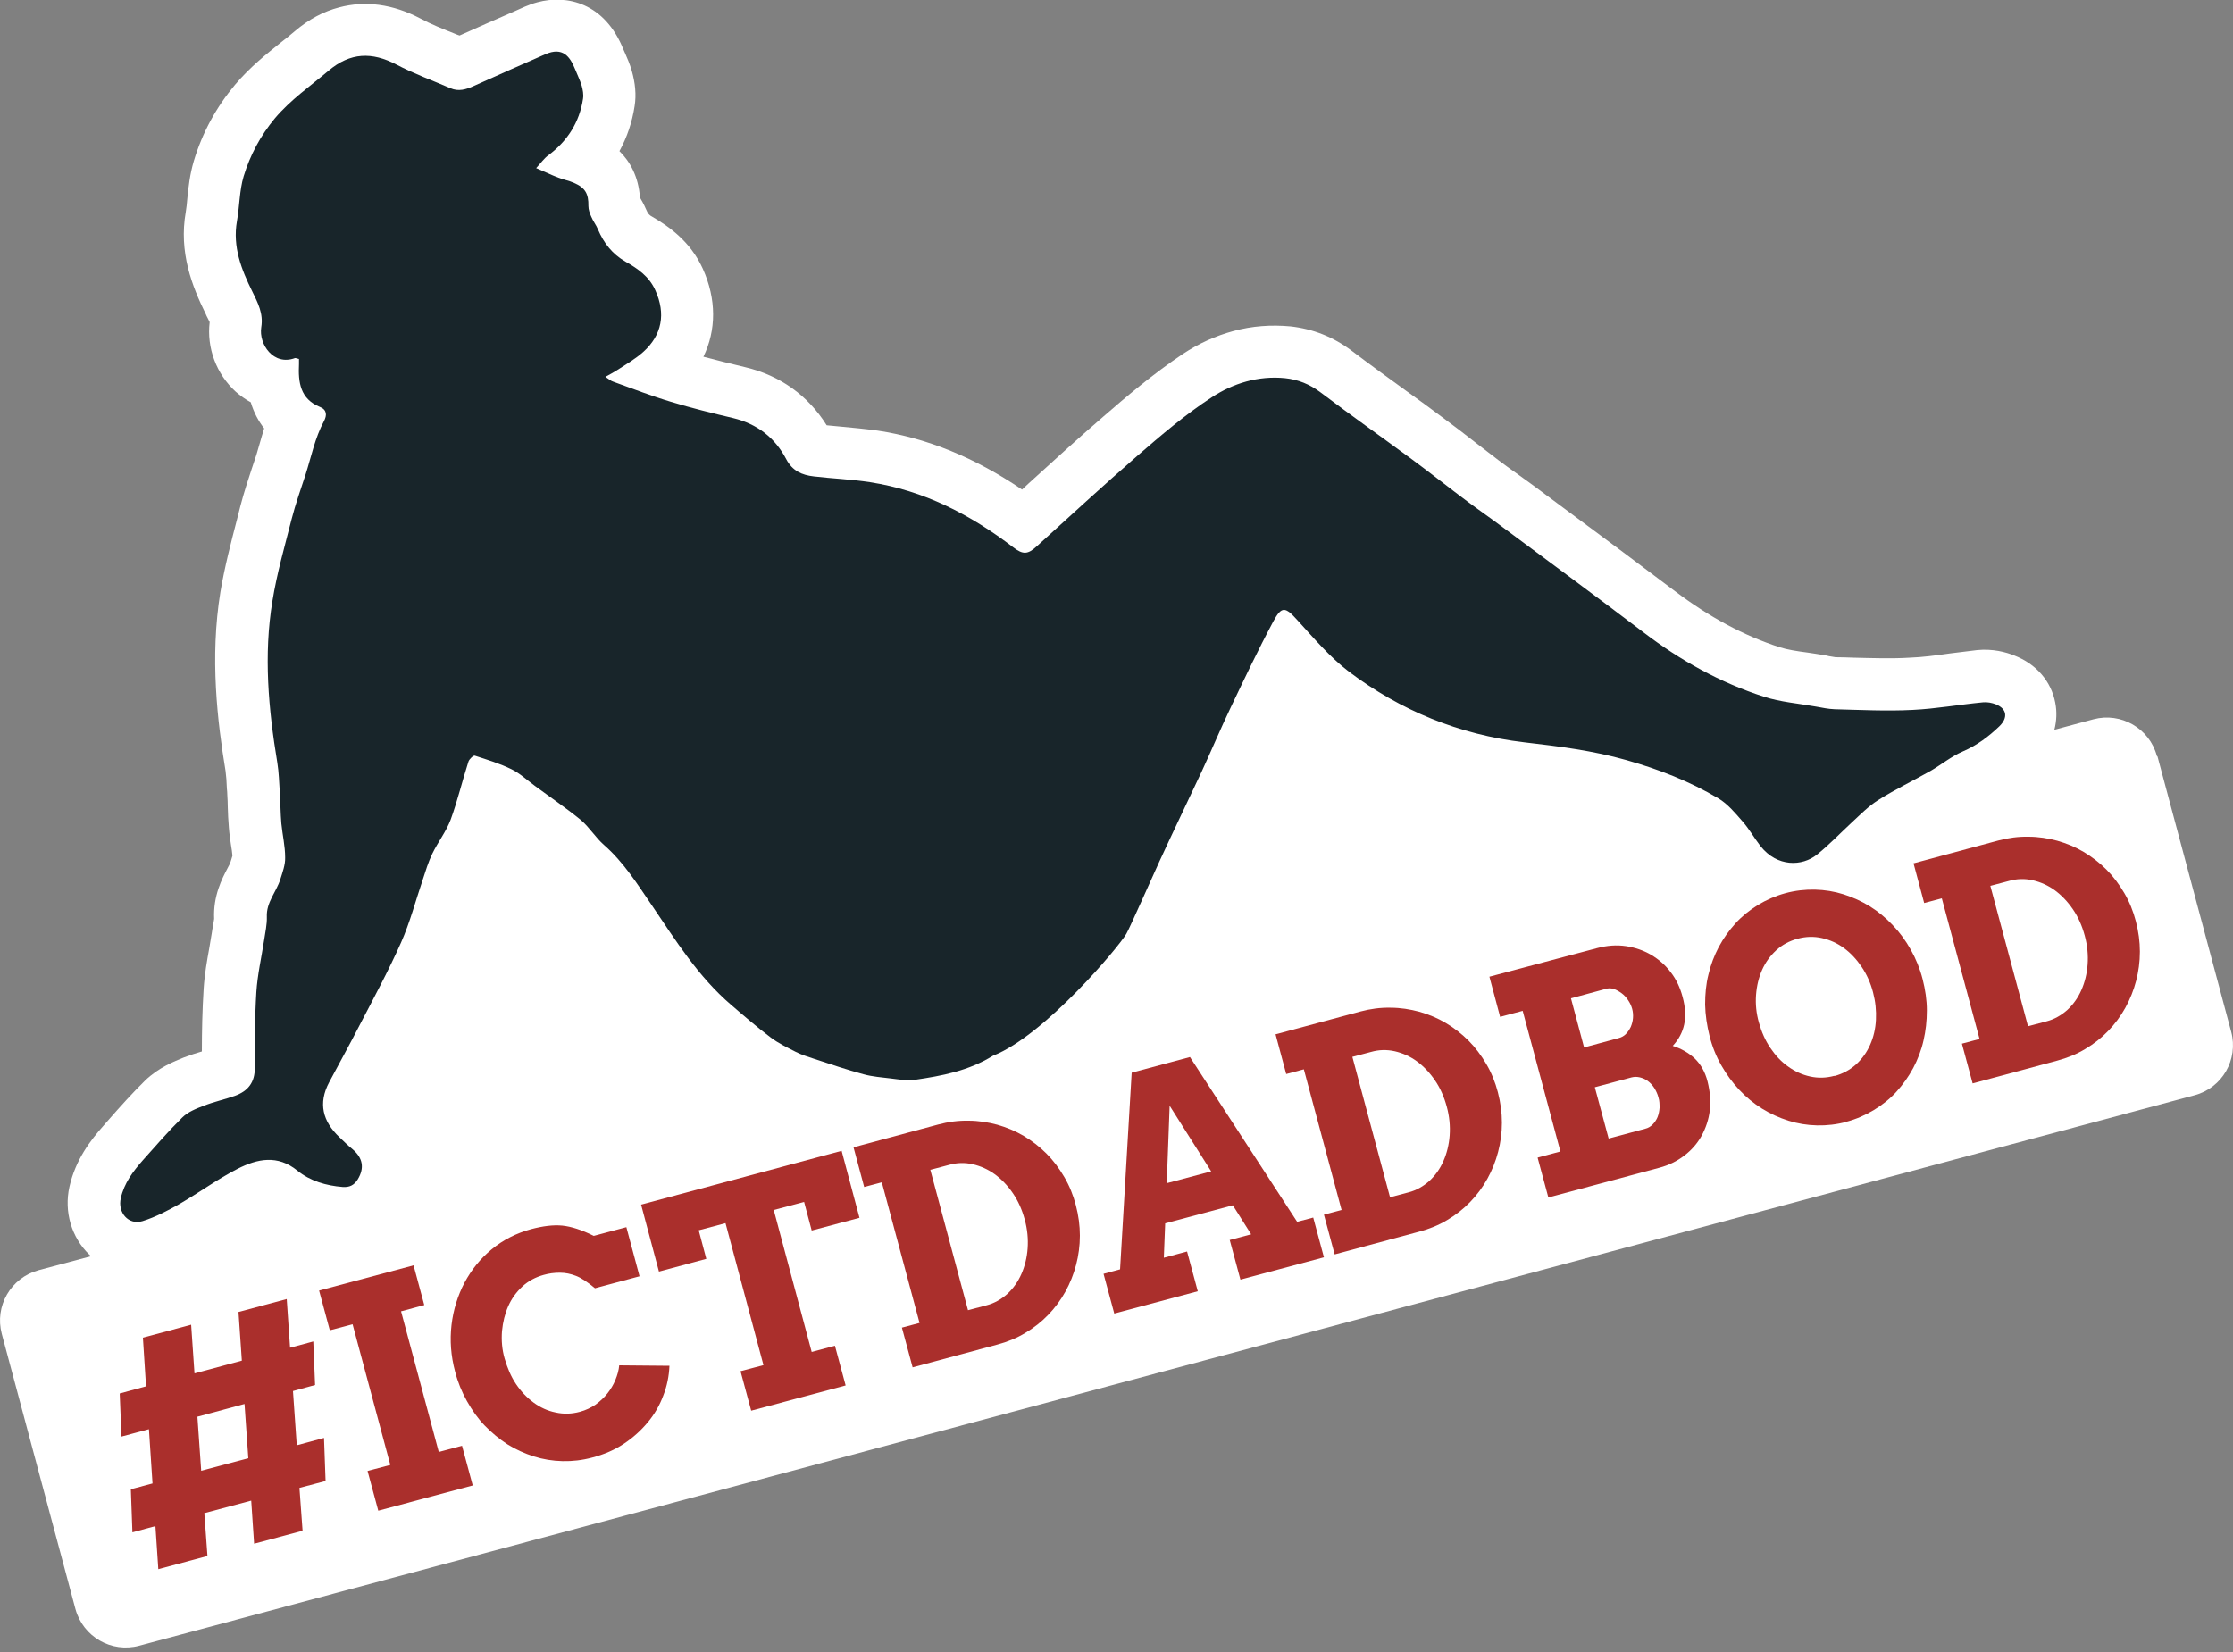
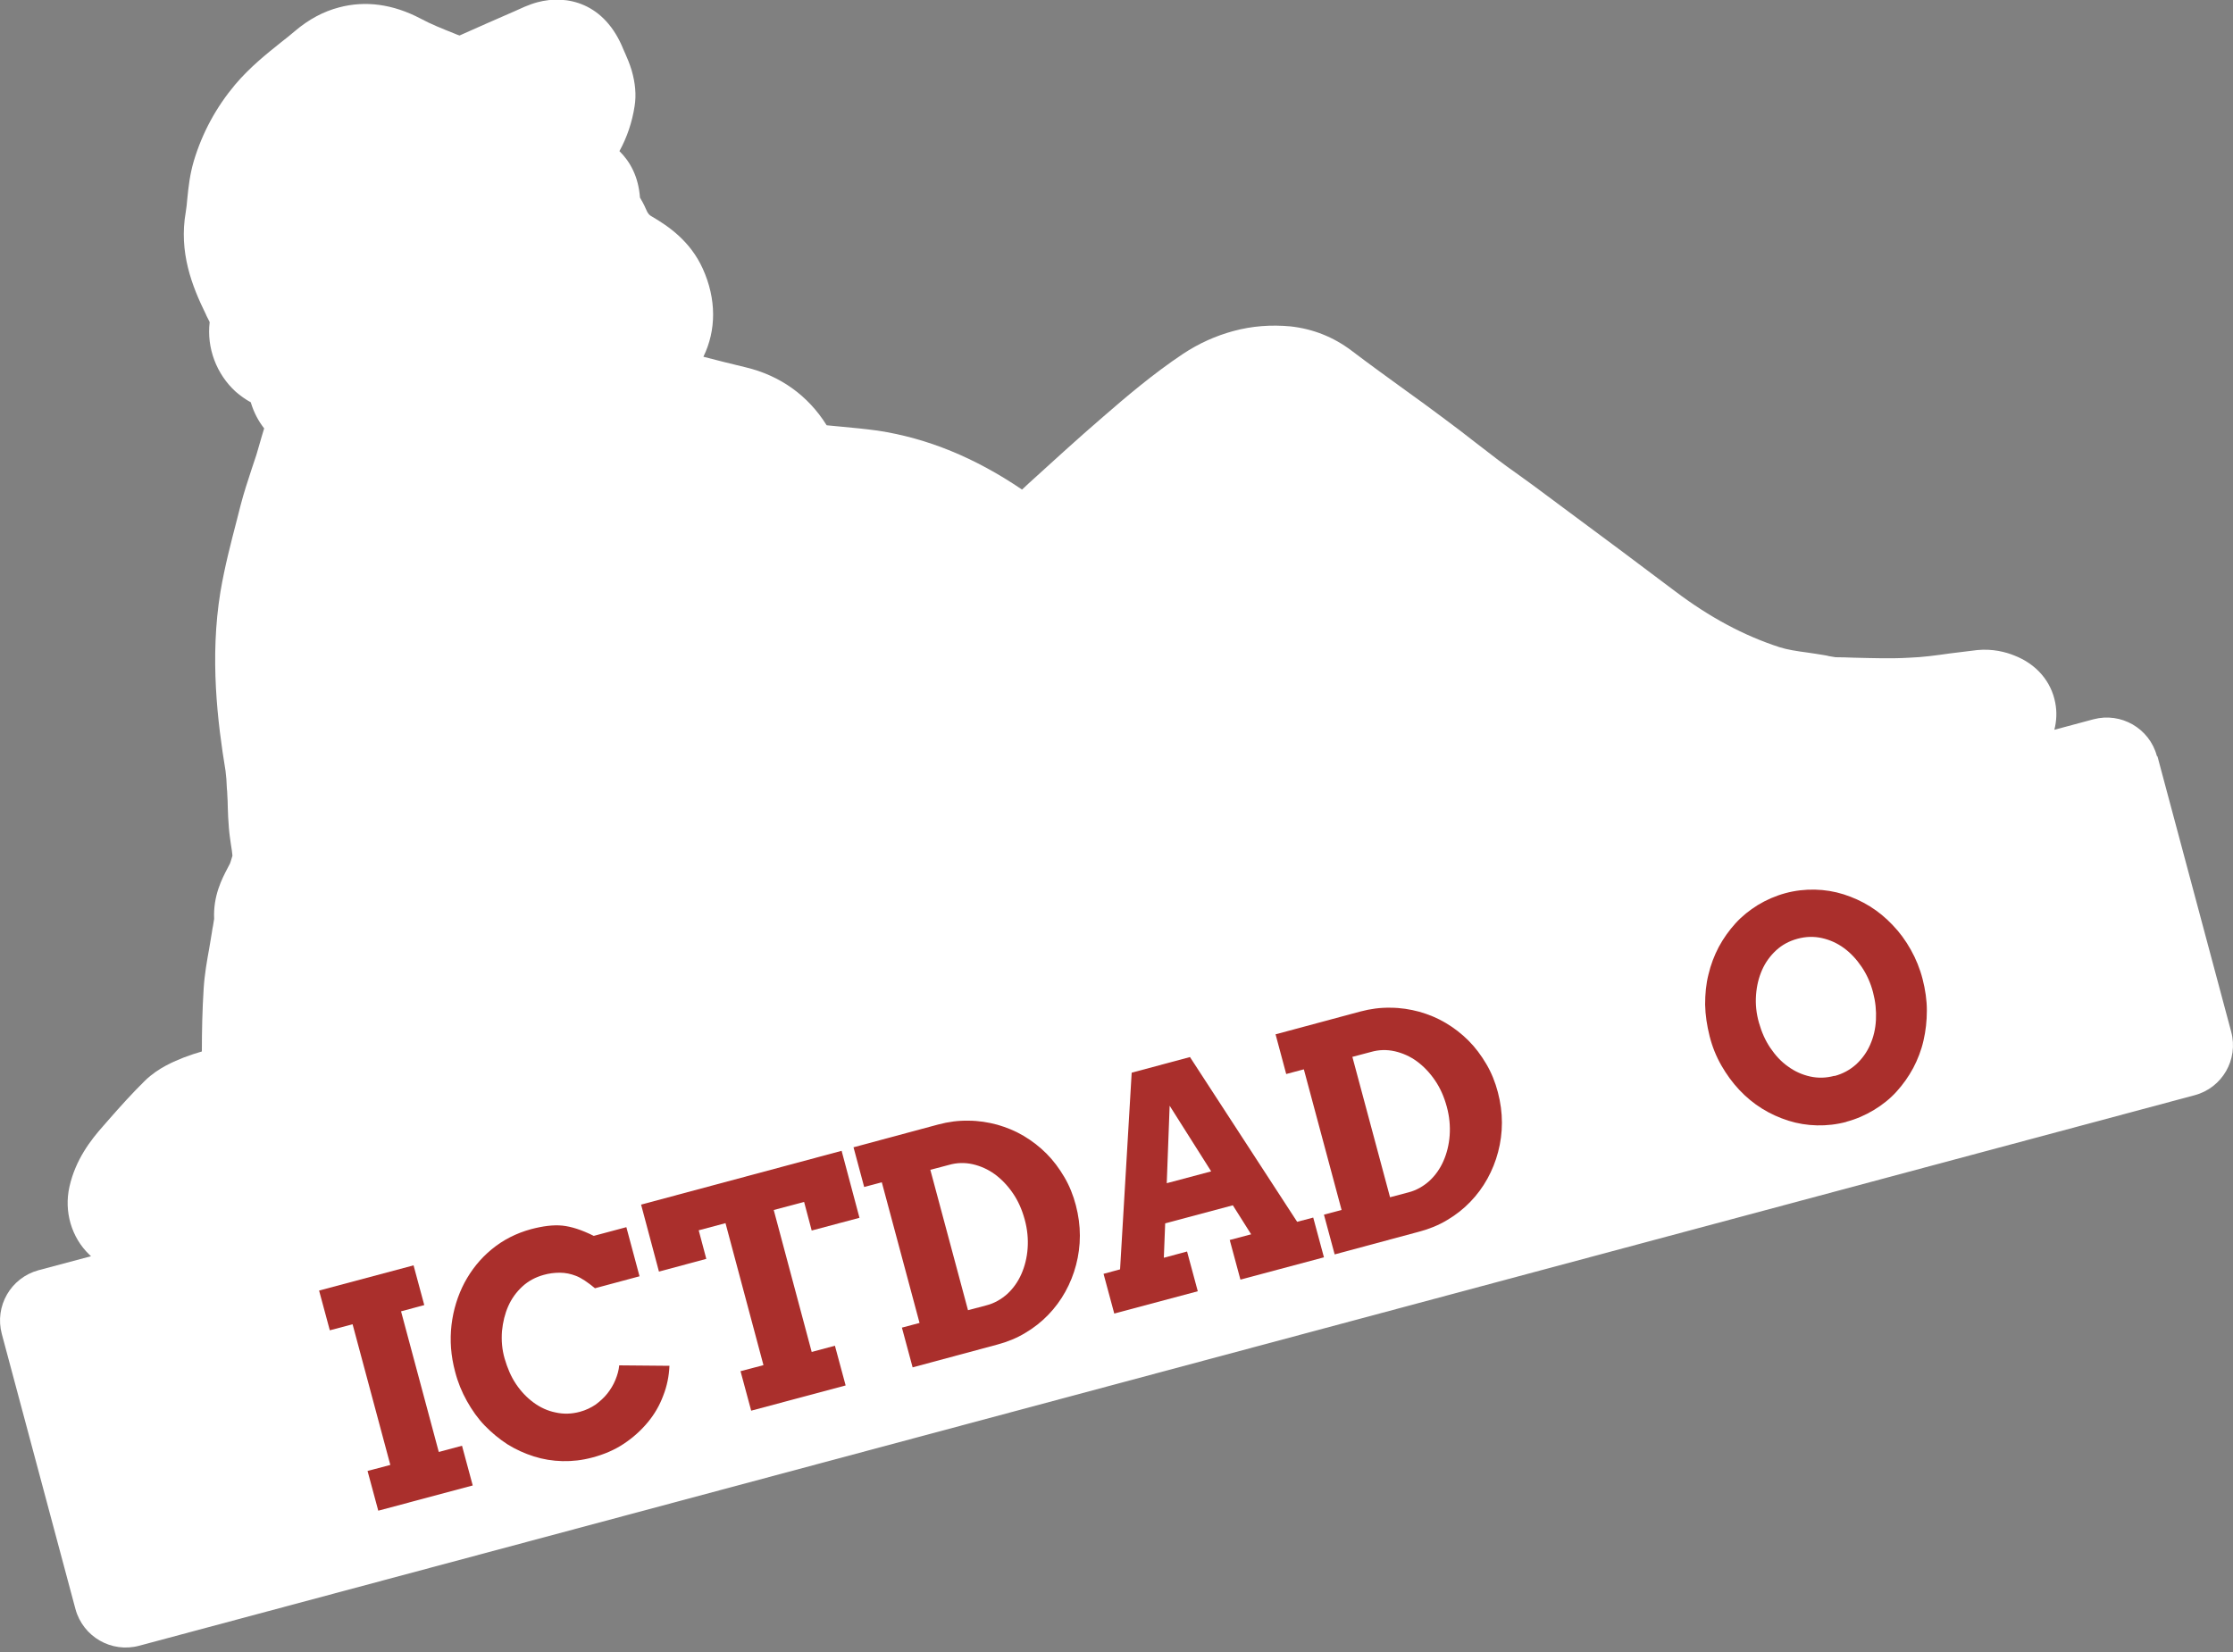
<svg xmlns="http://www.w3.org/2000/svg" id="Layer_1" data-name="Layer 1" viewBox="0 0 100 74">
  <rect x="0" y="0" width="100" height="74" fill="#808080" stroke="none" />
  <defs>
    <style>
      .cls-1 {
        fill: none;
      }

      .cls-1, .cls-2, .cls-3, .cls-4 {
        stroke-width: 0px;
      }

      .cls-2 {
        fill: #aa2f2c;
      }

      .cls-3 {
        fill: #18252a;
      }

      .cls-4 {
        fill: #fff;
      }
    </style>
  </defs>
  <path class="cls-4" d="M96.62,33.89l3.3,12.33c.33,1.24-.4,2.51-1.64,2.84L6.23,73.72c-1.24.33-2.51-.4-2.85-1.64L.08,59.75c-.33-1.24.4-2.51,1.64-2.85l2.36-.63s-.06-.04-.08-.07c-.8-.77-1.14-1.93-.89-3.04.27-1.21.95-2.09,1.51-2.72l.28-.32c.5-.57,1.02-1.15,1.6-1.72.6-.58,1.31-.86,1.73-1.03.29-.11.56-.2.81-.27,0-.91.02-1.86.08-2.81.04-.65.15-1.26.25-1.81.04-.24.08-.48.12-.72.01-.09.03-.19.05-.29.02-.11.04-.25.05-.31-.05-1.04.36-1.81.6-2.27.04-.07.09-.17.11-.21l.04-.12c.02-.07.05-.17.07-.23-.01-.14-.04-.32-.07-.51-.03-.22-.07-.47-.09-.74-.03-.33-.04-.64-.05-.94,0-.17-.01-.35-.02-.52,0-.1-.01-.2-.02-.3-.01-.3-.03-.57-.06-.79-.36-2.18-.71-5.07-.23-8.01.19-1.13.47-2.2.74-3.24.05-.21.11-.42.16-.63.15-.58.33-1.12.5-1.64.05-.16.11-.32.16-.48.07-.19.12-.41.19-.63.07-.23.13-.47.21-.71-.25-.32-.46-.7-.6-1.17-.24-.13-.46-.29-.67-.47-.87-.79-1.31-1.97-1.17-3.12-.04-.08-.09-.19-.14-.28l-.03-.07c-.62-1.26-1.22-2.78-.9-4.59.03-.17.05-.38.07-.61.05-.5.11-1.06.29-1.67.38-1.27,1.01-2.42,1.85-3.42.66-.78,1.4-1.37,2.05-1.89.22-.17.43-.34.63-.51.61-.52,1.28-.88,1.98-1.06,1.17-.31,2.4-.15,3.64.5.46.25.99.46,1.54.68.07.03.14.06.21.08.82-.37,1.65-.73,2.45-1.08l.47-.21c.19-.08.38-.15.57-.2,1.31-.35,3.01.02,3.85,2.12.03.06.05.12.08.18.09.2.2.46.29.76.16.56.21,1.09.13,1.59-.11.72-.34,1.4-.68,2.02.47.46.85,1.13.92,2.08.07.12.17.29.26.5.1.25.18.29.24.33.78.45,1.75,1.12,2.31,2.35.62,1.37.61,2.76.03,3.95.6.16,1.22.31,1.88.47,1.56.37,2.81,1.27,3.64,2.6.2.02.41.04.63.06.53.05,1.08.1,1.66.18,2.23.34,4.35,1.21,6.46,2.64.1-.09.2-.19.3-.28,1.08-.98,2.19-2,3.33-2.98.99-.86,2.23-1.92,3.58-2.82.71-.47,1.47-.81,2.25-1.02.84-.23,1.7-.29,2.56-.21,1,.11,1.92.47,2.74,1.09.79.6,1.62,1.2,2.42,1.78.56.4,1.12.81,1.68,1.23.49.36.97.73,1.43,1.09.35.27.69.53,1.04.8.26.2.53.39.81.59.25.18.51.37.76.55.52.39,1.04.77,1.56,1.16,1.57,1.16,3.19,2.37,4.78,3.57,1.55,1.17,3.08,1.99,4.68,2.51.34.11.79.18,1.25.24.25.04.5.07.77.12.06.01.13.02.19.04.1.02.25.04.3.05.26,0,.53.01.8.02.88.02,1.71.05,2.52,0,.57-.02,1.17-.1,1.8-.19.39-.05.8-.1,1.22-.15.7-.07,1.29.09,1.66.24.99.38,1.66,1.16,1.84,2.12.08.41.06.81-.04,1.21l1.75-.47c1.24-.33,2.51.41,2.84,1.64Z" />
-   <path class="cls-3" d="M13.35,16.07c-.06-.01-.11-.04-.14-.03-.96.36-1.63-.62-1.51-1.38.1-.62-.15-1.09-.4-1.6-.49-.99-.89-2-.69-3.15.12-.67.11-1.37.3-2.01.29-.95.75-1.82,1.4-2.6.7-.83,1.58-1.44,2.4-2.13.98-.83,1.95-.85,3.04-.28.78.41,1.61.71,2.42,1.06.36.16.7.06,1.05-.1,1.06-.48,2.13-.95,3.2-1.42.79-.35,1.11.12,1.33.66.1.25.22.49.3.75.05.18.09.39.06.58-.16,1.06-.7,1.9-1.56,2.54-.18.13-.31.32-.54.57.38.16.68.31,1,.43.22.09.47.13.69.23.51.22.66.49.65,1.04,0,.16.06.33.13.48.08.2.22.37.3.57.26.61.64,1.1,1.23,1.44.55.31,1.07.67,1.34,1.29.47,1.04.3,2-.55,2.76-.36.32-.78.56-1.18.82-.14.09-.29.17-.51.29.16.1.25.19.36.22.86.31,1.71.64,2.58.9.92.28,1.86.51,2.79.73,1.07.26,1.87.88,2.37,1.84.28.53.71.71,1.23.77.84.1,1.69.13,2.52.26,2.41.37,4.5,1.45,6.42,2.92.43.33.65.32,1.05-.05,1.49-1.35,2.97-2.72,4.49-4.04,1.07-.93,2.16-1.86,3.34-2.63.96-.63,2.09-.98,3.29-.86.58.06,1.1.27,1.58.63,1.36,1.03,2.75,2.01,4.12,3.02.83.61,1.63,1.25,2.46,1.87.52.39,1.06.76,1.59,1.16,2.11,1.57,4.23,3.13,6.32,4.72,1.64,1.25,3.42,2.24,5.38,2.87.74.24,1.54.3,2.32.44.28.05.56.11.84.12,1.16.03,2.33.09,3.49.03,1.05-.05,2.1-.24,3.15-.34.19-.02.4.02.58.09.5.2.55.6.16.98-.49.47-1.01.86-1.64,1.13-.51.22-.96.59-1.44.87-.78.44-1.59.83-2.35,1.31-.43.27-.8.65-1.18,1-.52.48-1.01,1-1.56,1.44-.66.53-1.78.57-2.53-.38-.28-.36-.5-.76-.8-1.1-.33-.38-.67-.79-1.09-1.04-1.28-.76-2.66-1.3-4.11-1.71-1.51-.43-3.04-.62-4.59-.8-2.9-.34-5.53-1.42-7.85-3.17-.85-.65-1.56-1.49-2.29-2.29-.55-.61-.71-.66-1.09.05-.68,1.27-1.29,2.56-1.91,3.86-.45.94-.85,1.9-1.29,2.85-.63,1.35-1.28,2.69-1.9,4.04-.13.27-1.33,2.99-1.48,3.24-.31.55-3.65,4.55-5.97,5.46-1.1.68-2.28.9-3.5,1.08-.35.05-.72-.02-1.07-.06-.41-.05-.83-.08-1.23-.19-.74-.2-1.48-.45-2.21-.69-.28-.09-.56-.18-.82-.31-.39-.2-.79-.39-1.13-.65-.61-.46-1.19-.96-1.77-1.46-1.47-1.26-2.48-2.88-3.55-4.46-.65-.95-1.26-1.93-2.14-2.7-.38-.33-.65-.79-1.04-1.12-.66-.54-1.37-1.02-2.06-1.53-.34-.25-.67-.56-1.04-.74-.53-.26-1.09-.43-1.65-.61-.06-.02-.24.15-.28.26-.28.87-.49,1.76-.8,2.61-.2.53-.57,1-.82,1.52-.18.37-.3.77-.43,1.17-.32.94-.57,1.91-.97,2.81-.56,1.26-1.22,2.48-1.86,3.71-.44.86-.91,1.7-1.36,2.55-.5.94-.29,1.75.46,2.46.19.18.38.37.59.54.46.39.54.84.23,1.35-.16.26-.37.36-.67.34-.75-.06-1.46-.27-2.03-.73-.89-.73-1.8-.53-2.67-.09-.9.46-1.73,1.07-2.61,1.58-.53.3-1.08.59-1.66.77-.63.19-1.12-.39-.97-1.03.15-.67.54-1.19.98-1.69.58-.65,1.15-1.31,1.77-1.92.25-.25.62-.4.97-.53.45-.18.93-.28,1.38-.44.59-.21.91-.6.9-1.27,0-1.13,0-2.26.07-3.38.05-.78.23-1.56.35-2.34.05-.34.13-.69.12-1.03-.03-.65.42-1.11.6-1.67.1-.32.23-.66.22-.99,0-.51-.12-1.01-.17-1.52-.04-.46-.04-.93-.07-1.4-.03-.44-.04-.89-.11-1.32-.4-2.41-.62-4.83-.22-7.25.2-1.24.55-2.45.86-3.67.17-.67.41-1.33.62-1.98.26-.81.42-1.65.83-2.41.13-.25.14-.5-.18-.63-.89-.36-.98-1.11-.94-1.92,0-.08,0-.15,0-.23Z" />
  <g>
-     <path class="cls-2" d="M5.36,62.42l1.18-.32-.14-2.18,2.16-.58.15,2.18,2.12-.57-.15-2.18,2.16-.58.15,2.18,1.04-.28.08,1.95-.99.27.17,2.43,1.22-.33.07,1.93-1.17.31.14,1.92-2.17.58-.13-1.93-2.1.56.14,1.92-2.2.59-.13-1.93-1.03.28-.07-1.93.97-.26-.16-2.43-1.23.33-.08-1.95ZM9.02,65.88l2.1-.56-.17-2.43-2.11.57.17,2.42Z" />
    <path class="cls-2" d="M14.29,57.81l4.23-1.13.48,1.78-1.04.28,1.69,6.3,1.04-.28.48,1.78-4.23,1.13-.48-1.78,1.02-.27-1.69-6.3-1.02.27-.48-1.78Z" />
    <path class="cls-2" d="M26.65,57.71c-.34-.28-.62-.47-.86-.56-.23-.09-.47-.14-.72-.14s-.49.03-.73.1c-.36.1-.68.27-.95.52-.27.25-.48.54-.63.88-.15.34-.24.71-.28,1.12-.03.41,0,.82.12,1.23s.28.8.51,1.14c.23.34.49.61.79.83s.63.37.98.44c.36.08.72.07,1.09-.03.26-.07.49-.18.7-.32.2-.15.38-.31.53-.5.15-.19.27-.39.36-.61.09-.22.15-.43.17-.65l2.25.02c-.02.46-.11.91-.28,1.34-.16.43-.39.83-.69,1.19s-.65.68-1.07.96-.89.48-1.42.62c-.45.12-.89.17-1.33.16-.44-.01-.87-.08-1.28-.21-.41-.13-.81-.31-1.18-.54-.37-.24-.71-.52-1.02-.84s-.57-.69-.8-1.1c-.23-.41-.41-.85-.53-1.32-.19-.71-.24-1.4-.16-2.09.08-.68.28-1.32.58-1.89.31-.58.71-1.08,1.22-1.5s1.1-.72,1.76-.9c.53-.14,1-.2,1.4-.16s.87.19,1.41.46l1.46-.39.59,2.2-2.01.54Z" />
    <path class="cls-2" d="M33.17,61.42l1.02-.27-1.7-6.36-1.2.32.34,1.28-2.12.57-.8-3,8.98-2.41.8,3-2.14.57-.34-1.28-1.36.36,1.7,6.36,1.04-.28.48,1.78-4.23,1.13-.48-1.78Z" />
    <path class="cls-2" d="M38.23,51.39l3.79-1.02c.45-.12.9-.18,1.35-.17.45,0,.88.07,1.29.18.42.12.81.28,1.18.5.37.22.71.48,1.02.79s.57.66.8,1.05c.23.39.4.81.52,1.27s.18.91.18,1.36c0,.45-.06.89-.17,1.31s-.27.82-.48,1.2c-.21.38-.47.73-.77,1.04-.3.31-.64.58-1.03.81-.38.23-.8.4-1.25.52l-3.79,1.02-.48-1.78.79-.21-1.69-6.3-.79.21-.48-1.79ZM41.66,52.39l1.69,6.3.83-.22c.35-.09.66-.27.93-.51.27-.25.48-.55.63-.89s.25-.73.28-1.15c.03-.42-.01-.85-.13-1.29s-.29-.83-.53-1.18-.51-.63-.81-.85-.64-.37-.99-.45c-.36-.08-.71-.07-1.06.03l-.83.22Z" />
    <path class="cls-2" d="M55.05,55.55l.98-.26-.82-1.3-3.03.81-.06,1.54,1.04-.28.48,1.78-3.74,1-.48-1.78.74-.2.52-8.81,2.61-.7,4.8,7.38.72-.19.48,1.78-3.74,1-.48-1.78ZM52.25,53l1.99-.53-1.86-2.94-.13,3.48Z" />
    <path class="cls-2" d="M57.13,46.33l3.79-1.02c.45-.12.9-.18,1.35-.17.45,0,.88.07,1.29.18.42.12.81.28,1.18.5.37.22.71.48,1.02.79s.57.66.8,1.05c.23.39.4.81.52,1.27s.18.91.18,1.36c0,.45-.06.89-.17,1.31s-.27.82-.48,1.2c-.21.38-.47.73-.77,1.04-.3.31-.64.58-1.03.81-.38.23-.8.4-1.25.52l-3.79,1.02-.48-1.78.79-.21-1.69-6.3-.79.21-.48-1.79ZM60.56,47.33l1.69,6.3.83-.22c.35-.09.66-.27.93-.51.27-.25.48-.55.63-.89s.25-.73.28-1.15c.03-.42-.01-.85-.13-1.29s-.29-.83-.53-1.18-.51-.63-.81-.85-.64-.37-.99-.45c-.36-.08-.71-.07-1.06.03l-.83.22Z" />
-     <path class="cls-2" d="M68.87,51.85l1.01-.27-1.69-6.3-1.01.27-.48-1.8,4.82-1.28c.45-.12.88-.15,1.29-.09.41.06.79.19,1.13.39.34.2.64.46.88.78.25.32.42.69.53,1.1.13.48.15.89.07,1.25-.08.36-.25.67-.51.95.38.12.71.31.98.56.27.26.47.6.58,1.04s.15.88.1,1.29c-.05.41-.18.79-.37,1.14-.19.34-.45.64-.78.89s-.7.43-1.12.54l-4.96,1.33-.48-1.78ZM70.35,44.71l.59,2.21,1.55-.42c.12-.03.23-.09.32-.18.09-.09.16-.2.22-.32.05-.12.09-.26.1-.4.01-.14,0-.28-.04-.42s-.1-.26-.18-.38-.18-.23-.29-.31-.23-.15-.35-.19c-.13-.04-.25-.04-.37,0l-1.55.42ZM71.42,48.7l.62,2.3,1.64-.44c.13-.03.24-.1.33-.19.09-.09.17-.21.22-.33.05-.13.08-.27.09-.42,0-.15,0-.31-.05-.46-.04-.16-.11-.3-.19-.43-.08-.12-.18-.23-.29-.31s-.23-.13-.35-.16c-.13-.03-.25-.03-.37,0l-1.64.44Z" />
    <path class="cls-2" d="M82.7,50.25c-.45.12-.89.17-1.33.16-.44-.01-.87-.08-1.28-.21-.41-.13-.81-.31-1.18-.54-.37-.23-.71-.51-1.02-.84-.31-.33-.57-.69-.8-1.09-.23-.4-.41-.84-.53-1.32s-.19-.94-.2-1.41c0-.47.04-.92.15-1.35.1-.43.26-.85.46-1.23.21-.39.46-.74.75-1.06.29-.32.63-.59,1-.82.38-.23.79-.41,1.23-.53s.89-.17,1.33-.16c.44.01.87.08,1.28.21.41.13.81.31,1.18.54.37.23.71.51,1.02.84.31.32.58.69.81,1.1.23.41.41.85.53,1.32s.19.94.19,1.4c0,.47-.05.92-.15,1.35-.1.44-.26.85-.46,1.23-.21.39-.46.74-.75,1.06-.29.32-.63.59-1.01.82s-.79.41-1.24.53ZM82.15,48.2c.38-.1.7-.28.97-.52.27-.25.48-.54.63-.88.15-.34.24-.71.26-1.12s-.02-.81-.13-1.23-.28-.8-.51-1.14c-.23-.34-.49-.62-.79-.84-.3-.22-.63-.37-.99-.45-.36-.08-.72-.07-1.09.03s-.69.27-.96.52c-.27.25-.48.54-.63.88-.15.34-.24.71-.27,1.12-.03.41.01.82.13,1.24s.28.79.51,1.13c.23.34.49.62.79.83.3.22.63.37.99.45.36.08.72.07,1.09-.03Z" />
-     <path class="cls-2" d="M85.7,38.67l3.79-1.02c.45-.12.9-.18,1.35-.17.45,0,.88.07,1.29.18.42.12.81.28,1.18.5.37.22.71.48,1.02.79s.57.66.8,1.05c.23.39.4.81.52,1.27s.18.91.18,1.36c0,.45-.06.89-.17,1.31s-.27.82-.48,1.2c-.21.38-.47.73-.77,1.04-.3.31-.64.58-1.03.81-.38.23-.8.4-1.25.52l-3.79,1.02-.48-1.78.79-.21-1.69-6.3-.79.21-.48-1.79ZM89.13,39.67l1.69,6.3.83-.22c.35-.09.66-.27.93-.51.27-.25.48-.55.63-.89s.25-.73.28-1.15c.03-.42-.01-.85-.13-1.29s-.29-.83-.53-1.18-.51-.63-.81-.85-.64-.37-.99-.45c-.36-.08-.71-.07-1.06.03l-.83.22Z" />
  </g>
  <path class="cls-1" d="M13.35,16.07c-.06-.01-.11-.04-.14-.03-.96.36-1.63-.62-1.51-1.38.1-.62-.15-1.09-.4-1.6-.49-.99-.89-2-.69-3.15.12-.67.11-1.37.3-2.01.29-.95.75-1.82,1.4-2.6.7-.83,1.58-1.44,2.4-2.13.98-.83,1.95-.85,3.04-.28.78.41,1.61.71,2.42,1.06.36.16.7.06,1.05-.1,1.06-.48,2.13-.95,3.2-1.42.79-.35,1.11.12,1.33.66.1.25.22.49.3.75.05.18.09.39.06.58-.16,1.06-.7,1.9-1.56,2.54-.18.13-.31.32-.54.57.38.16.68.31,1,.43.22.09.47.13.69.23.51.22.66.49.65,1.04,0,.16.06.33.13.48.08.2.22.37.3.57.26.61.64,1.1,1.23,1.44.55.31,1.07.67,1.34,1.29.47,1.04.3,2-.55,2.76-.36.32-.78.56-1.18.82-.14.09-.29.17-.51.29.16.1.25.19.36.22.86.31,1.71.64,2.58.9.92.28,1.86.51,2.79.73,1.07.26,1.87.88,2.37,1.84.28.53.71.71,1.23.77.84.1,1.69.13,2.52.26,2.41.37,4.5,1.45,6.42,2.92.43.33.65.32,1.05-.05,1.49-1.35,2.97-2.72,4.49-4.04,1.07-.93,2.16-1.86,3.34-2.63.96-.63,2.09-.98,3.29-.86.58.06,1.1.27,1.58.63,1.36,1.03,2.75,2.01,4.12,3.02.83.61,1.63,1.25,2.46,1.87.52.39,1.06.76,1.59,1.16,2.11,1.57,4.23,3.13,6.32,4.72,1.64,1.25,3.42,2.24,5.38,2.87.74.24,1.54.3,2.32.44.28.05.56.11.84.12,1.16.03,2.33.09,3.49.03,1.05-.05,2.1-.24,3.15-.34.19-.02.4.02.58.09.5.2.55.6.16.98-.49.47-1.01.86-1.64,1.13-.51.22-.96.59-1.44.87-.78.44-1.59.83-2.35,1.31-.43.27-.8.65-1.18,1-.52.48-1.01,1-1.56,1.44-.66.53-1.78.57-2.53-.38-.28-.36-.5-.76-.8-1.1-.33-.38-.67-.79-1.09-1.04-1.28-.76-2.66-1.3-4.11-1.71-1.51-.43-3.04-.62-4.59-.8-2.9-.34-5.53-1.42-7.85-3.17-.85-.65-1.56-1.49-2.29-2.29-.55-.61-.71-.66-1.09.05-.68,1.27-1.29,2.56-1.91,3.86-.45.94-.85,1.9-1.29,2.85-.63,1.35-1.28,2.69-1.9,4.04-.13.27-1.33,2.99-1.48,3.24-.31.55-3.65,4.55-5.97,5.46-1.1.68-2.28.9-3.5,1.08-.35.05-.72-.02-1.07-.06-.41-.05-.83-.08-1.23-.19-.74-.2-1.48-.45-2.21-.69-.28-.09-.56-.18-.82-.31-.39-.2-.79-.39-1.13-.65-.61-.46-1.19-.96-1.77-1.46-1.47-1.26-2.48-2.88-3.55-4.46-.65-.95-1.26-1.93-2.14-2.7-.38-.33-.65-.79-1.04-1.12-.66-.54-1.37-1.02-2.06-1.53-.34-.25-.67-.56-1.04-.74-.53-.26-1.09-.43-1.65-.61-.06-.02-.24.15-.28.26-.28.87-.49,1.76-.8,2.61-.2.53-.57,1-.82,1.52-.18.37-.3.77-.43,1.17-.32.94-.57,1.91-.97,2.81-.56,1.26-1.22,2.48-1.86,3.71-.44.86-.91,1.7-1.36,2.55-.5.94-.29,1.75.46,2.46.19.18.38.37.59.54.46.39.54.84.23,1.35-.16.26-.37.36-.67.34-.75-.06-1.46-.27-2.03-.73-.89-.73-1.8-.53-2.67-.09-.9.46-1.73,1.07-2.61,1.58-.53.3-1.08.59-1.66.77-.63.19-1.12-.39-.97-1.03.15-.67.54-1.19.98-1.69.58-.65,1.15-1.31,1.77-1.92.25-.25.62-.4.97-.53.45-.18.93-.28,1.38-.44.59-.21.91-.6.9-1.27,0-1.13,0-2.26.07-3.38.05-.78.23-1.56.35-2.34.05-.34.13-.69.12-1.03-.03-.65.42-1.11.6-1.67.1-.32.23-.66.22-.99,0-.51-.12-1.01-.17-1.52-.04-.46-.04-.93-.07-1.4-.03-.44-.04-.89-.11-1.32-.4-2.41-.62-4.83-.22-7.25.2-1.24.55-2.45.86-3.67.17-.67.41-1.33.62-1.98.26-.81.42-1.65.83-2.41.13-.25.14-.5-.18-.63-.89-.36-.98-1.11-.94-1.92,0-.08,0-.15,0-.23Z" />
</svg>